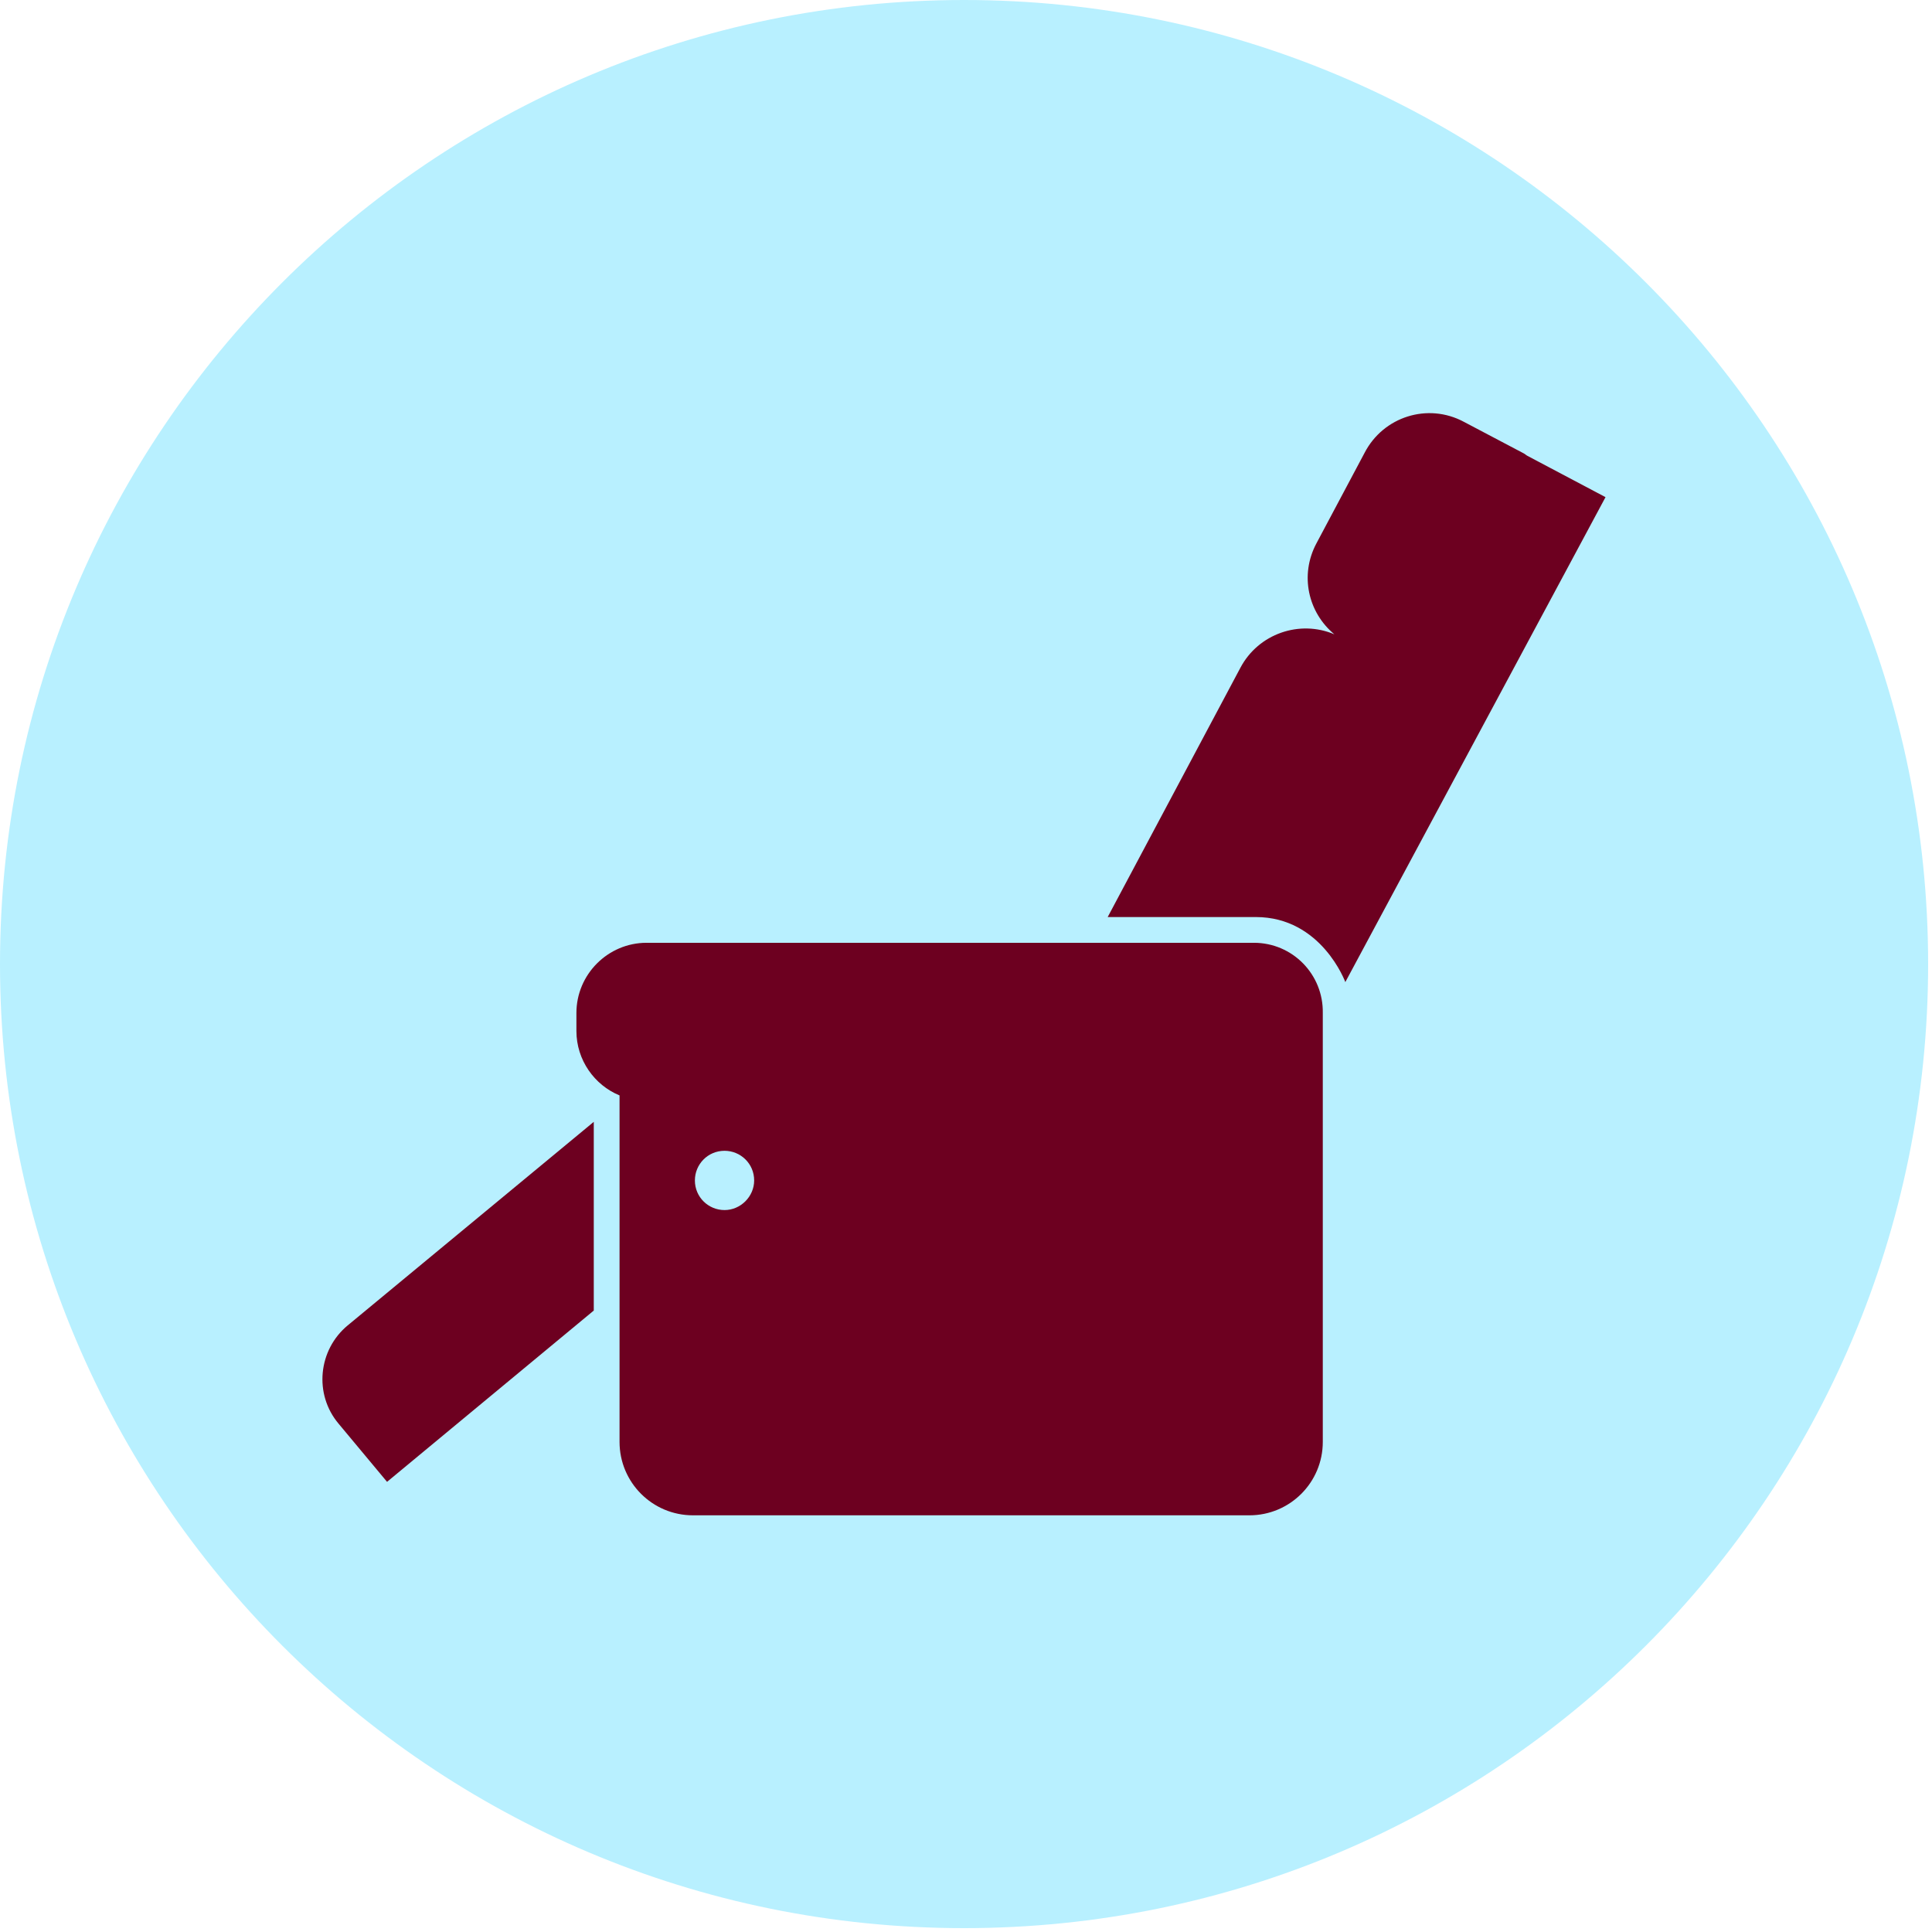
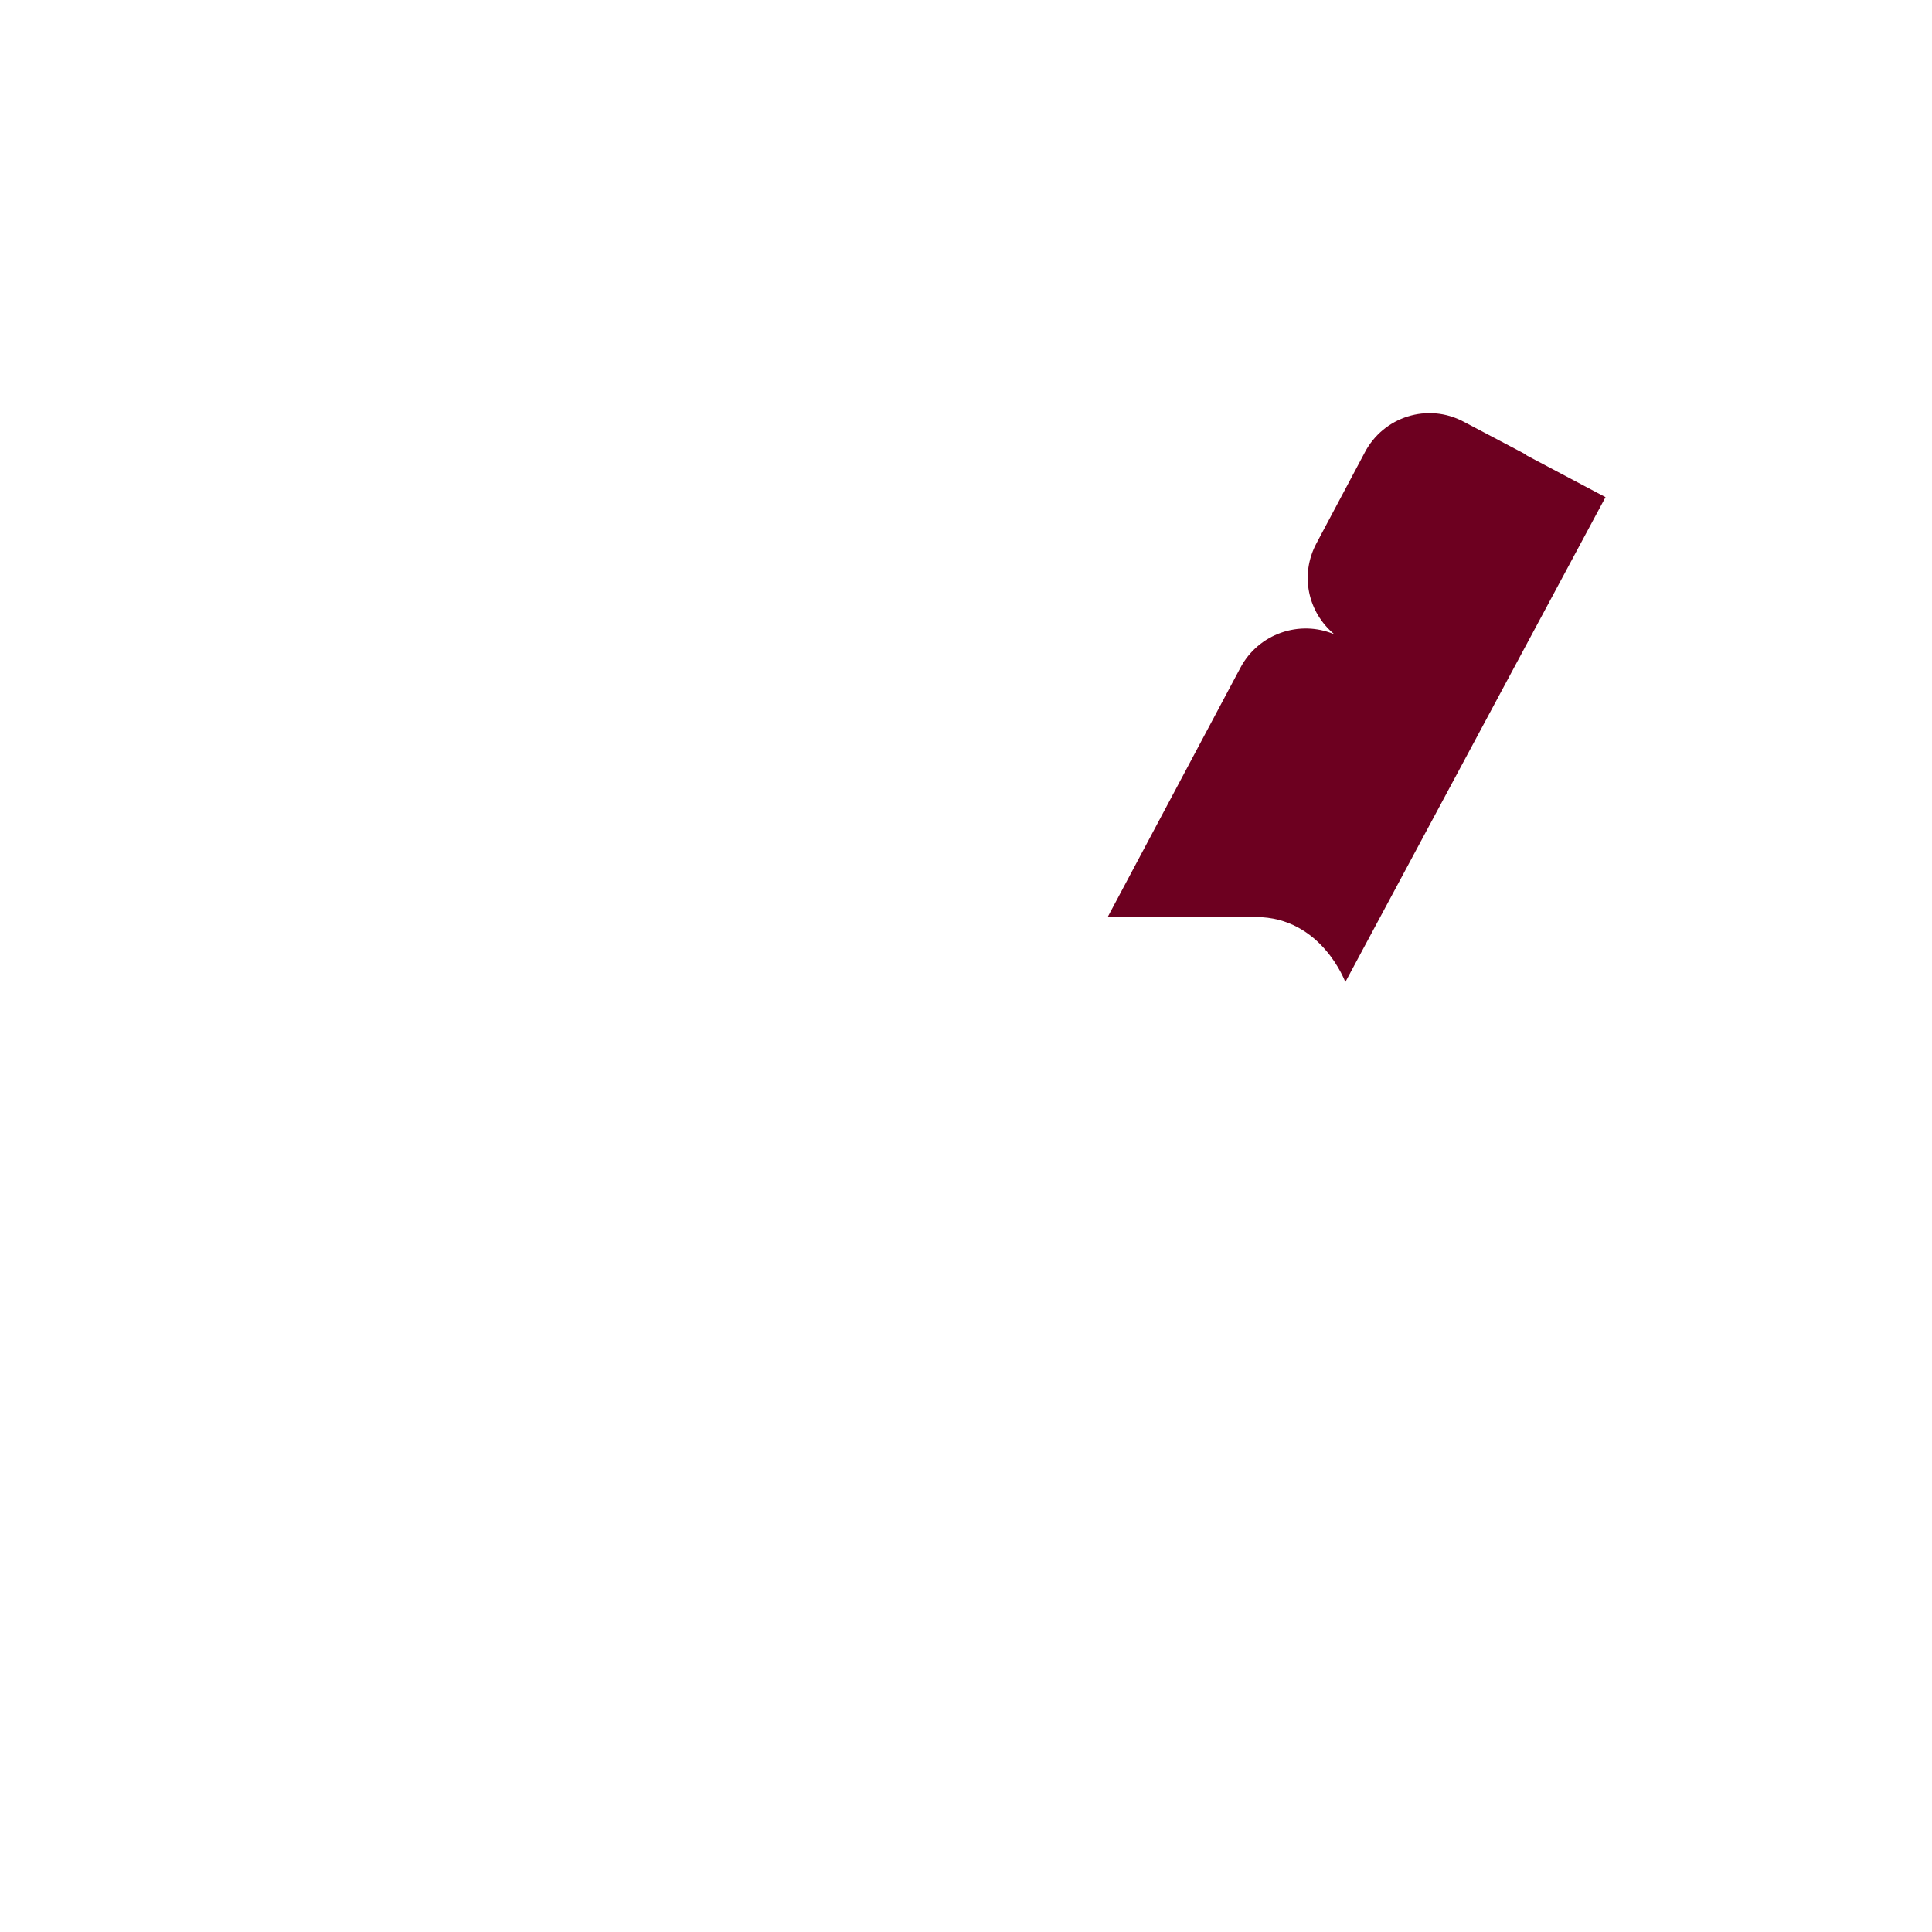
<svg xmlns="http://www.w3.org/2000/svg" width="80" height="80" viewBox="0 0 80 80" fill="none">
-   <path d="M39.92 79.84C61.967 79.84 79.84 61.967 79.84 39.92C79.84 17.873 61.967 0 39.92 0C17.873 0 0 17.873 0 39.92C0 61.967 17.873 79.84 39.92 79.84Z" fill="#B8F0FF" />
-   <path d="M14.4 54.88C13.174 55.893 12.987 57.733 14.027 58.96L16.027 61.36L24.587 54.267V46.453L14.4 54.88Z" fill="#6D0020" />
  <path d="M55.707 40.666L66.481 20.586L63.254 18.879C63.2 18.853 63.147 18.799 63.094 18.773L60.614 17.466C59.12 16.666 57.281 17.253 56.507 18.746L54.507 22.506C53.814 23.813 54.16 25.359 55.254 26.266C53.814 25.653 52.107 26.239 51.361 27.653L45.867 37.973H52.001C54.721 37.973 55.707 40.666 55.707 40.666Z" fill="#6D0020" />
-   <path d="M51.921 39.039H26.774C25.174 39.039 23.868 40.346 23.868 41.946V42.692C23.868 43.892 24.614 44.932 25.654 45.359V46.452V54.266V59.706C25.654 61.386 27.014 62.746 28.694 62.746H51.734C53.414 62.746 54.774 61.386 54.774 59.706V45.599V45.359V41.946C54.801 40.346 53.521 39.039 51.921 39.039ZM30.001 50.106C29.334 50.106 28.774 49.572 28.774 48.879C28.774 48.212 29.308 47.652 30.001 47.652C30.668 47.652 31.228 48.186 31.228 48.879C31.228 49.546 30.668 50.106 30.001 50.106Z" fill="#6D0020" />
</svg>